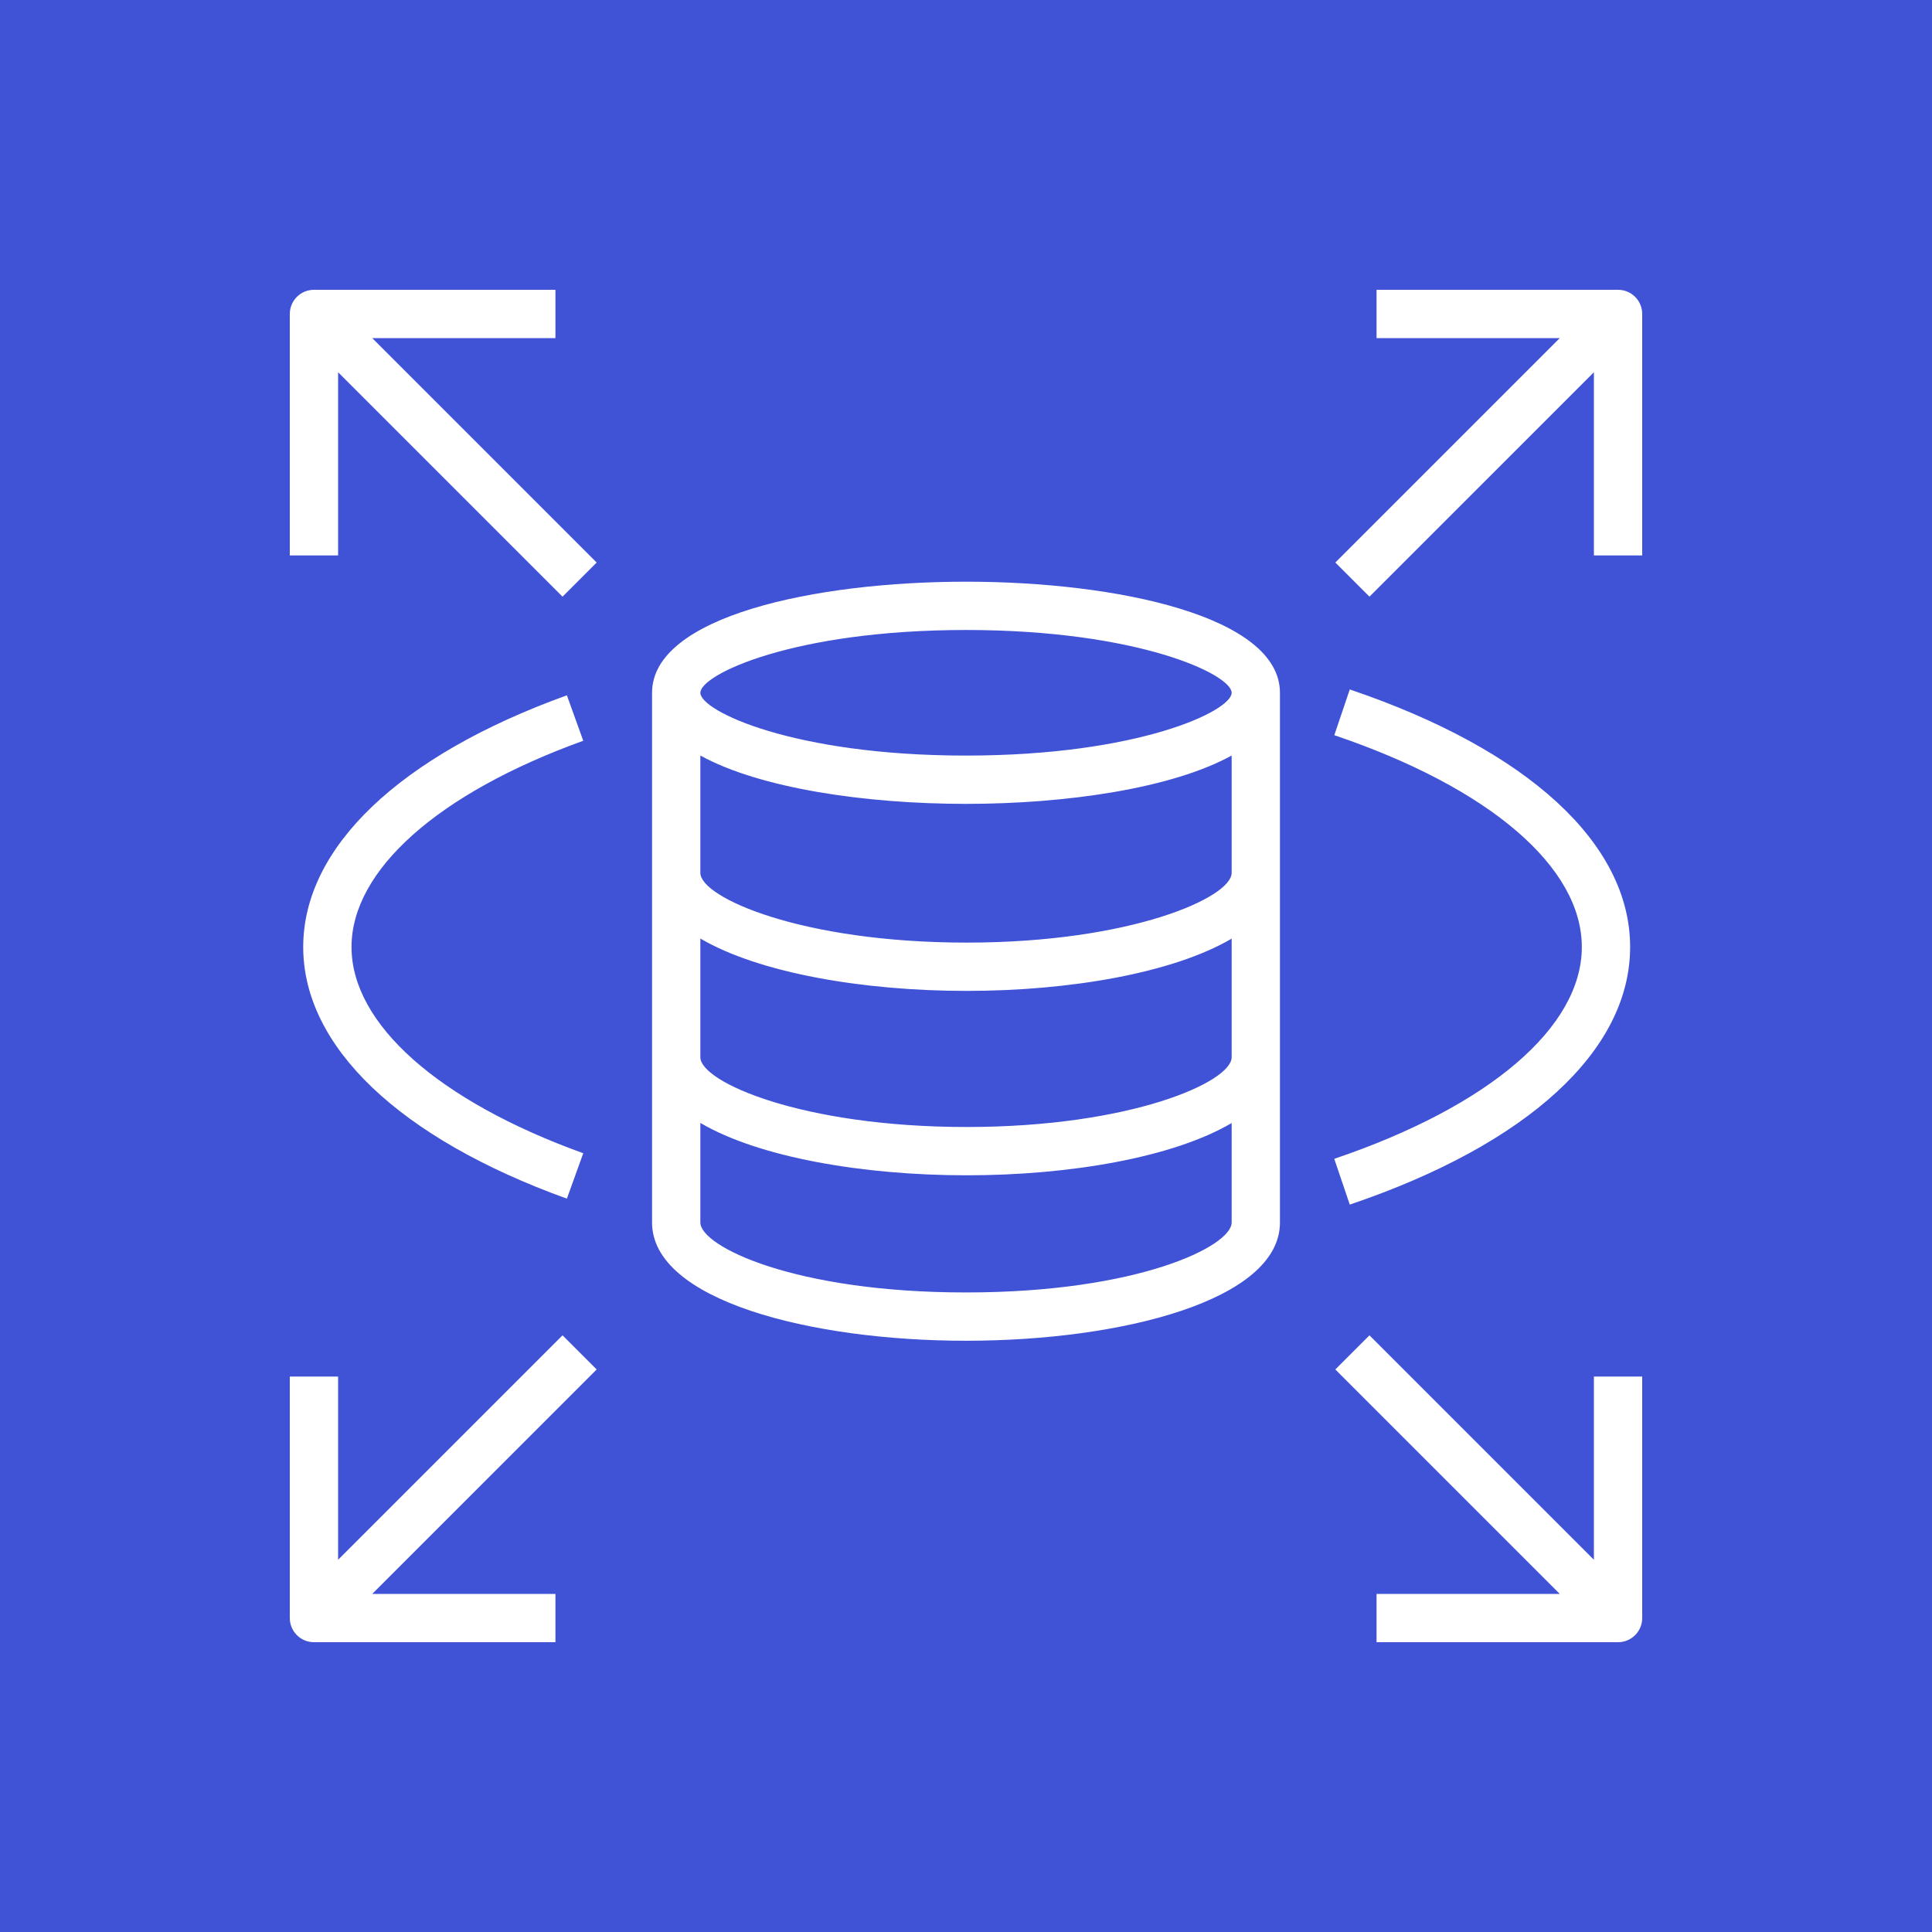
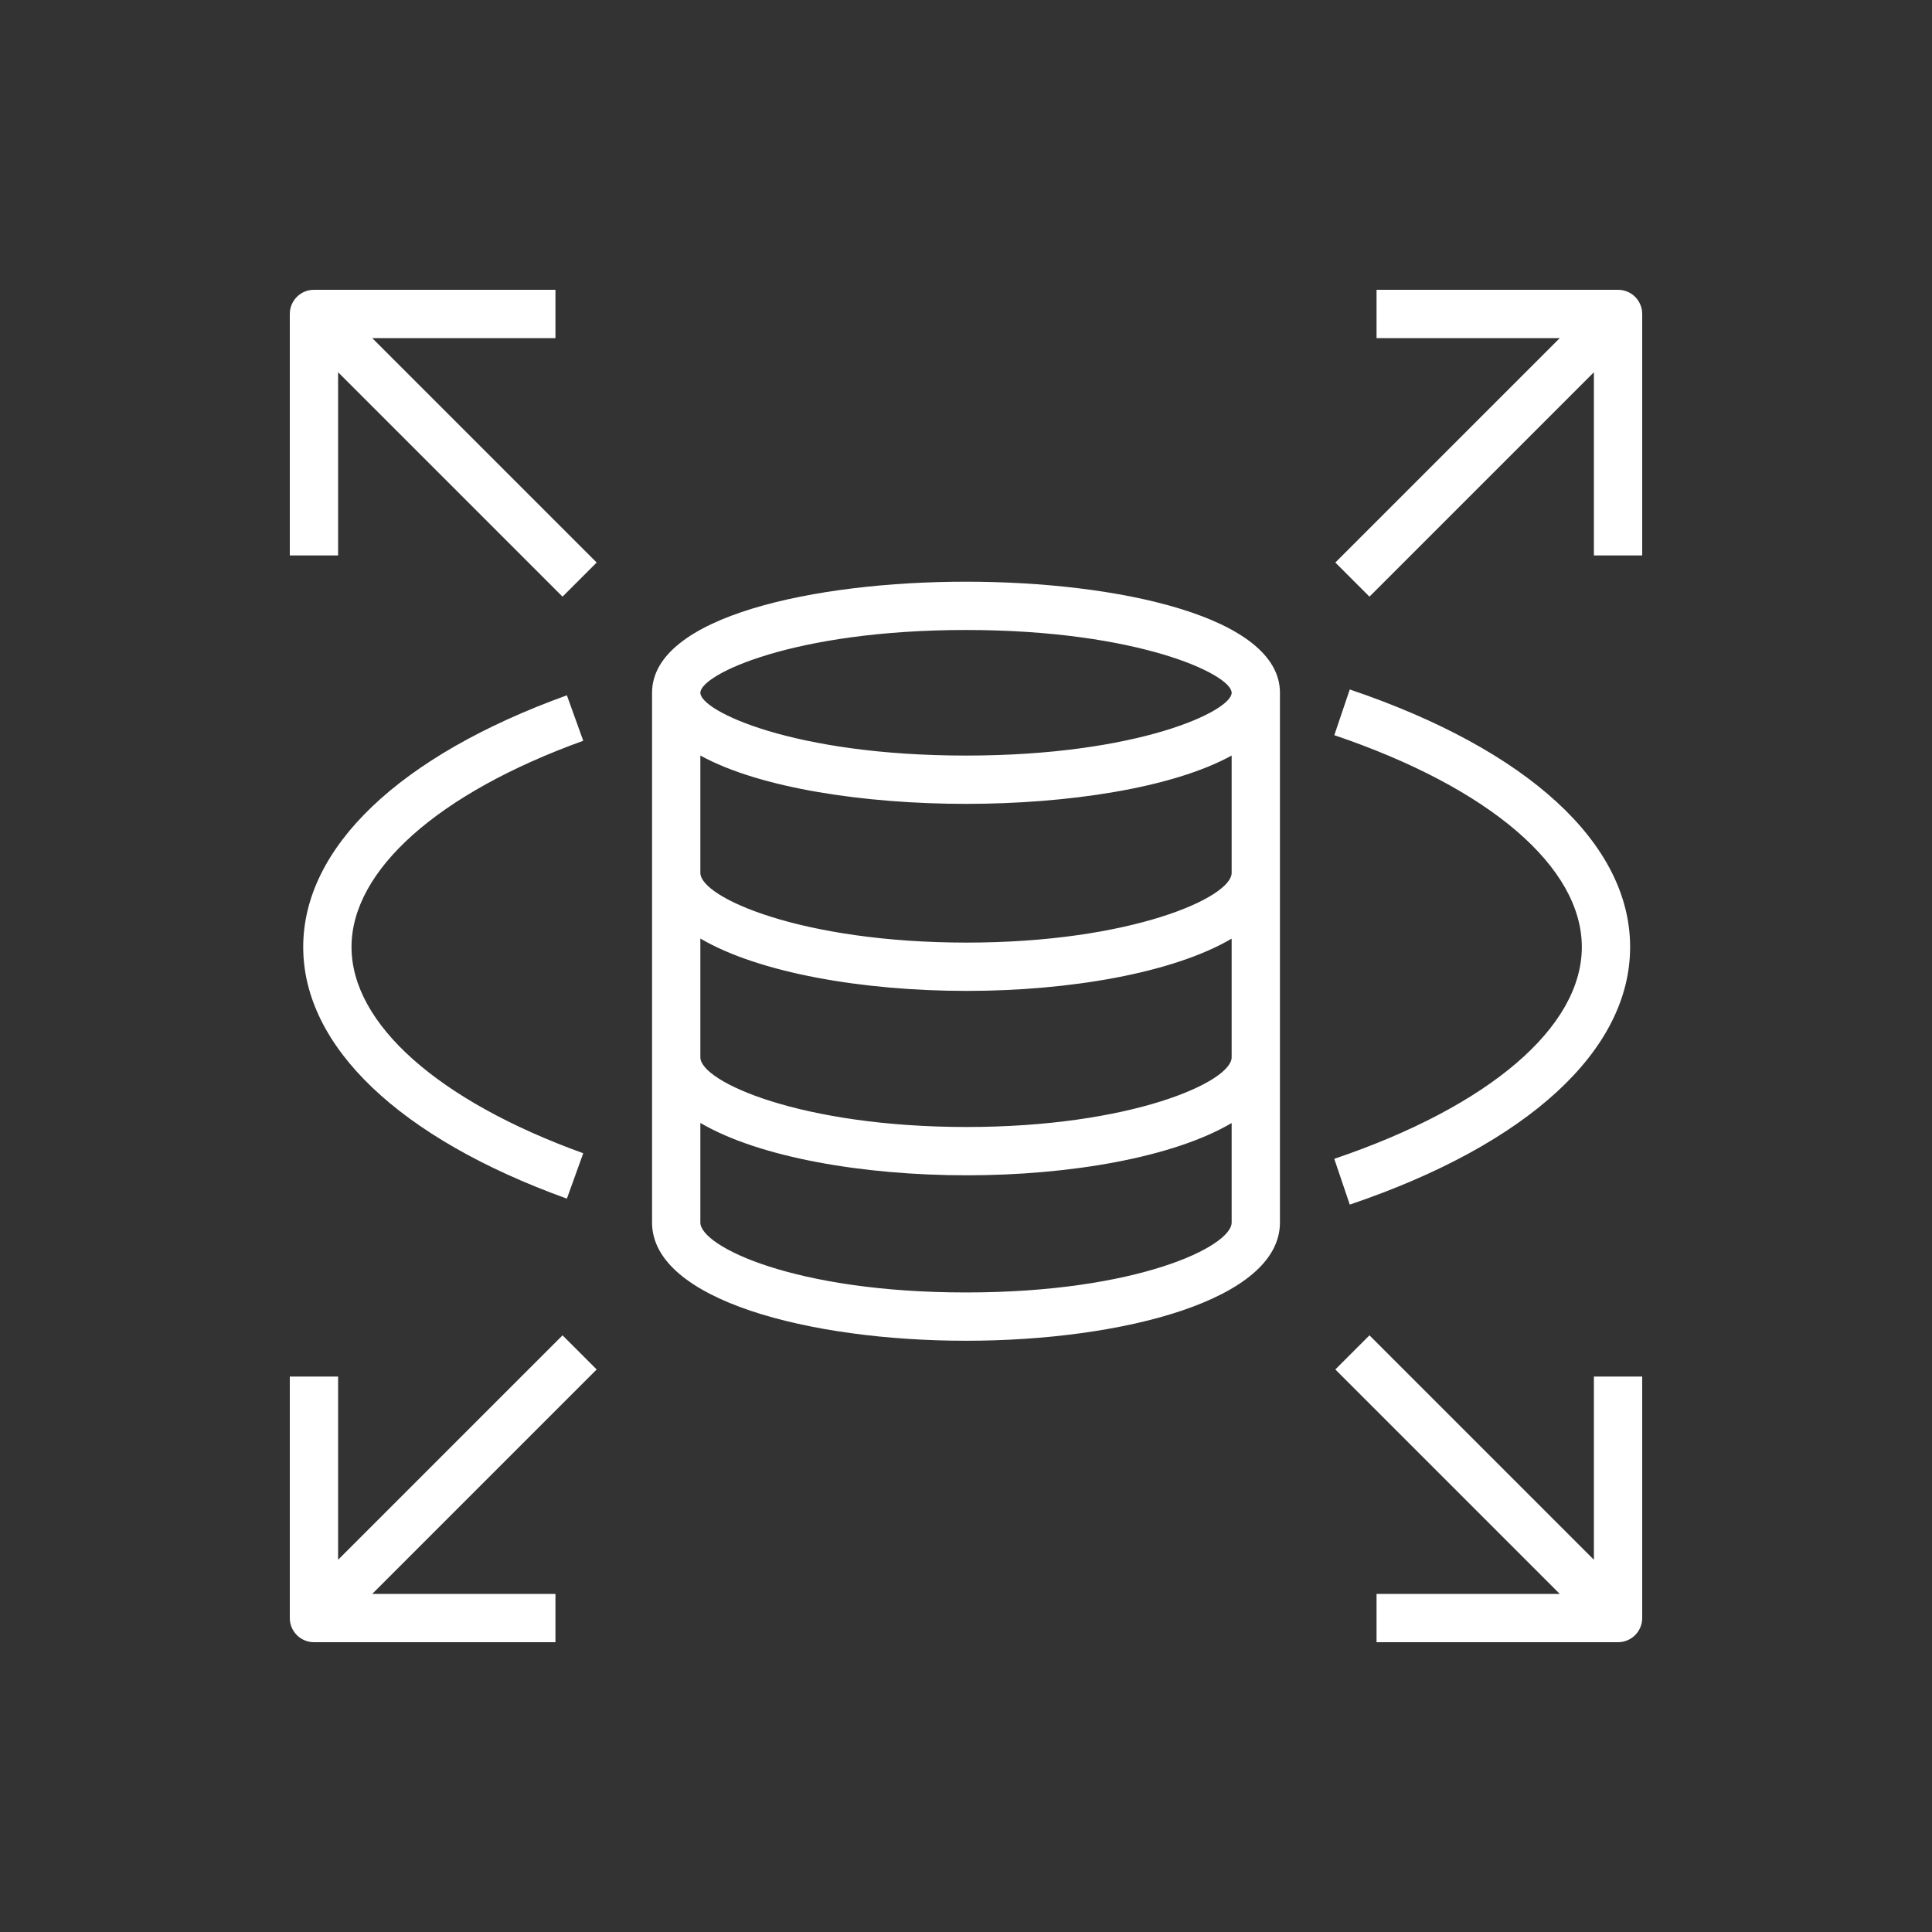
<svg xmlns="http://www.w3.org/2000/svg" width="36" height="36" viewBox="0 0 36 36" fill="none">
  <rect x="0" y="0" width="36" height="36" fill="#333333" stroke="none" />
  <g clip-path="url(#clip0_8632_790)">
-     <path d="M36 0H0V36H36V0Z" fill="url(#paint0_linear_8632_790)" />
    <path fill-rule="evenodd" clip-rule="evenodd" d="M6.936 6.3L11.118 10.482L10.482 11.118L6.3 6.936V10.35H5.4V5.85C5.4 5.602 5.601 5.4 5.85 5.4H10.35V6.3H6.936ZM30.6 5.85V10.35H29.7V6.936L25.518 11.118L24.882 10.482L29.064 6.3H25.65V5.4H30.15C30.399 5.4 30.6 5.602 30.6 5.85ZM29.7 25.65H30.6V30.15C30.6 30.398 30.399 30.6 30.15 30.6H25.65V29.7H29.064L24.882 25.518L25.518 24.882L29.7 29.064V25.65ZM29.475 17.646C29.475 16.152 27.751 14.677 24.863 13.699L25.151 12.847C28.471 13.97 30.375 15.719 30.375 17.646C30.375 19.573 28.471 21.322 25.151 22.446L24.862 21.593C27.751 20.615 29.475 19.14 29.475 17.646ZM6.55 17.646C6.55 19.077 8.164 20.513 10.868 21.489L10.563 22.335C7.441 21.209 5.65 19.5 5.65 17.646C5.65 15.792 7.441 14.083 10.563 12.956L10.868 13.803C8.164 14.779 6.55 16.215 6.55 17.646ZM11.118 25.518L6.936 29.7H10.35V30.6H5.85C5.601 30.6 5.4 30.398 5.4 30.15V25.65H6.3V29.064L10.482 24.882L11.118 25.518ZM18 14.079C14.784 14.079 13.05 13.248 13.05 12.909C13.05 12.569 14.784 11.739 18 11.739C21.215 11.739 22.95 12.569 22.95 12.909C22.95 13.248 21.215 14.079 18 14.079ZM18.013 17.564C14.934 17.564 13.05 16.723 13.05 16.265V14.078C14.158 14.689 16.124 14.979 18 14.979C19.876 14.979 21.842 14.689 22.95 14.078V16.265C22.95 16.723 21.076 17.564 18.013 17.564ZM18.013 21C14.934 21 13.05 20.159 13.05 19.701V17.488C14.144 18.131 16.084 18.464 18.013 18.464C19.931 18.464 21.86 18.131 22.95 17.49V19.701C22.95 20.16 21.076 21 18.013 21ZM18 24.083C14.797 24.083 13.05 23.222 13.05 22.78V20.924C14.144 21.567 16.084 21.9 18.013 21.9C19.931 21.9 21.86 21.568 22.95 20.926V22.78C22.95 23.222 21.203 24.083 18 24.083ZM18 10.839C15.182 10.839 12.15 11.486 12.15 12.909V22.78C12.15 24.226 15.093 24.983 18 24.983C20.907 24.983 23.85 24.226 23.85 22.78V12.909C23.85 11.486 20.817 10.839 18 10.839Z" fill="white" />
  </g>
  <defs>
    <linearGradient id="paint0_linear_8632_790" x1="0" y1="3600" x2="3600" y2="0" gradientUnits="userSpaceOnUse">
      <stop stop-color="#2E27AD" />
      <stop offset="1" stop-color="#527FFF" />
    </linearGradient>
    <clipPath id="clip0_8632_790">
      <rect width="36" height="36" fill="white" />
    </clipPath>
  </defs>
</svg>